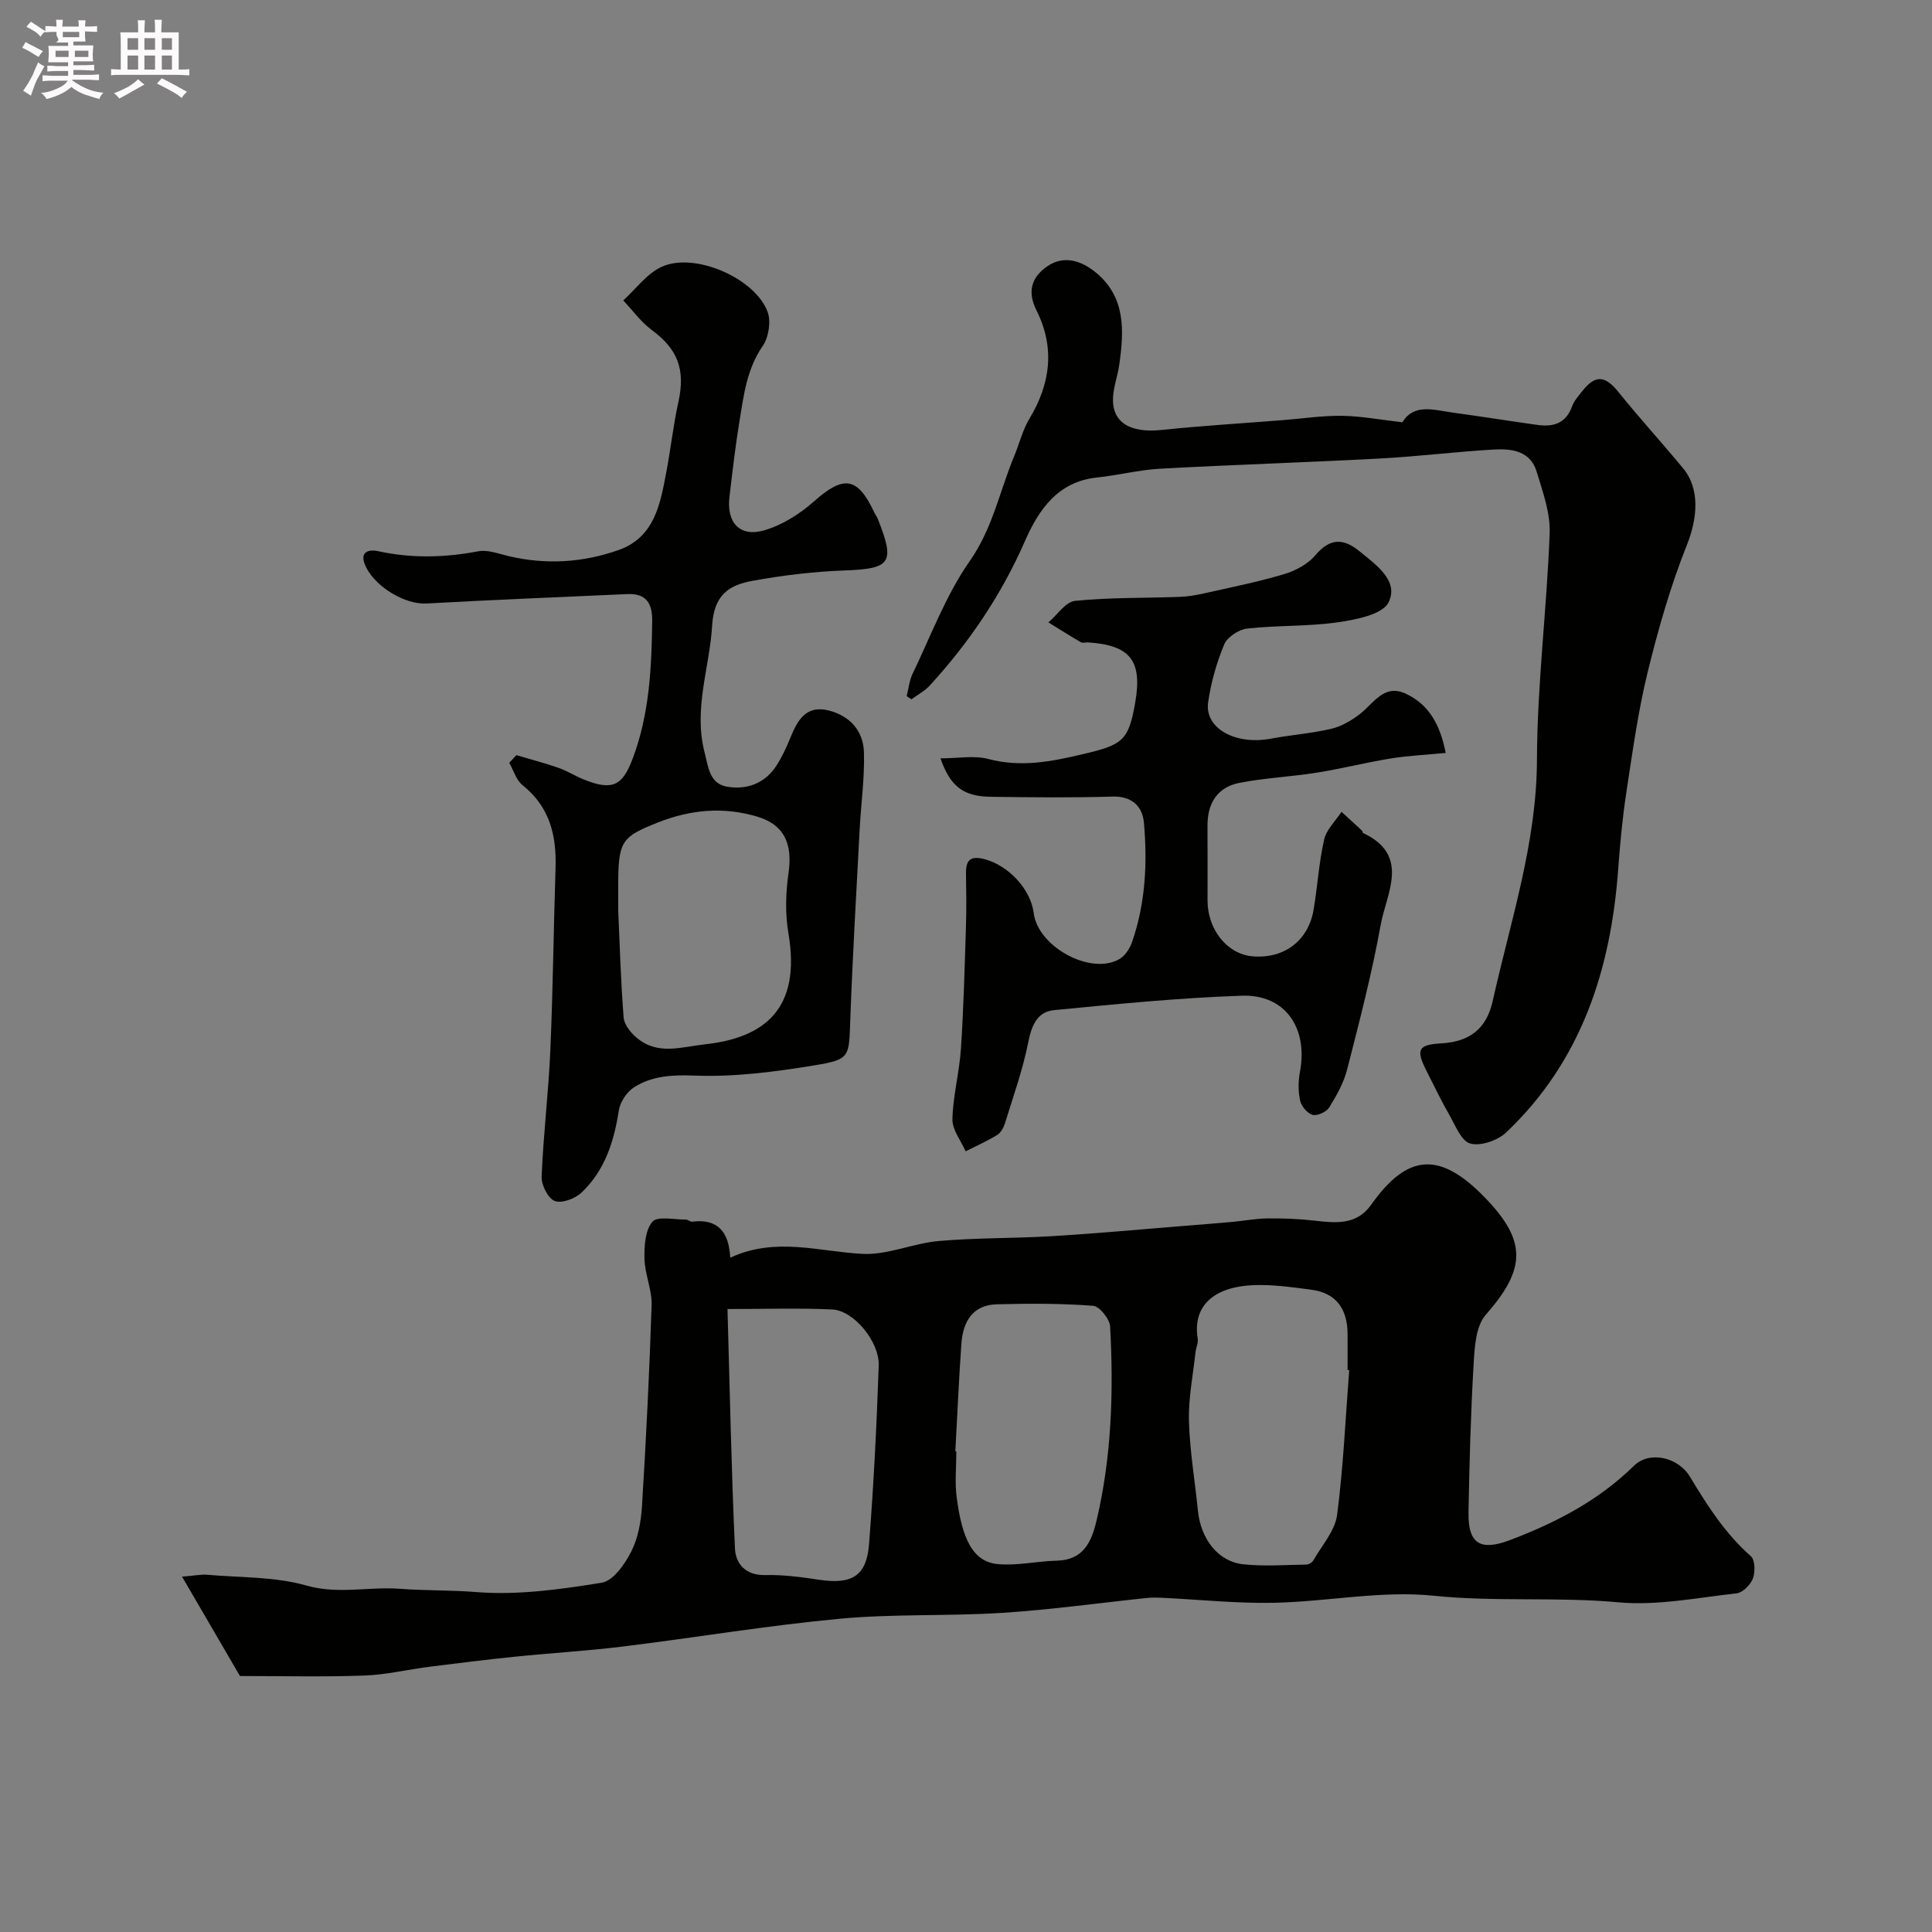
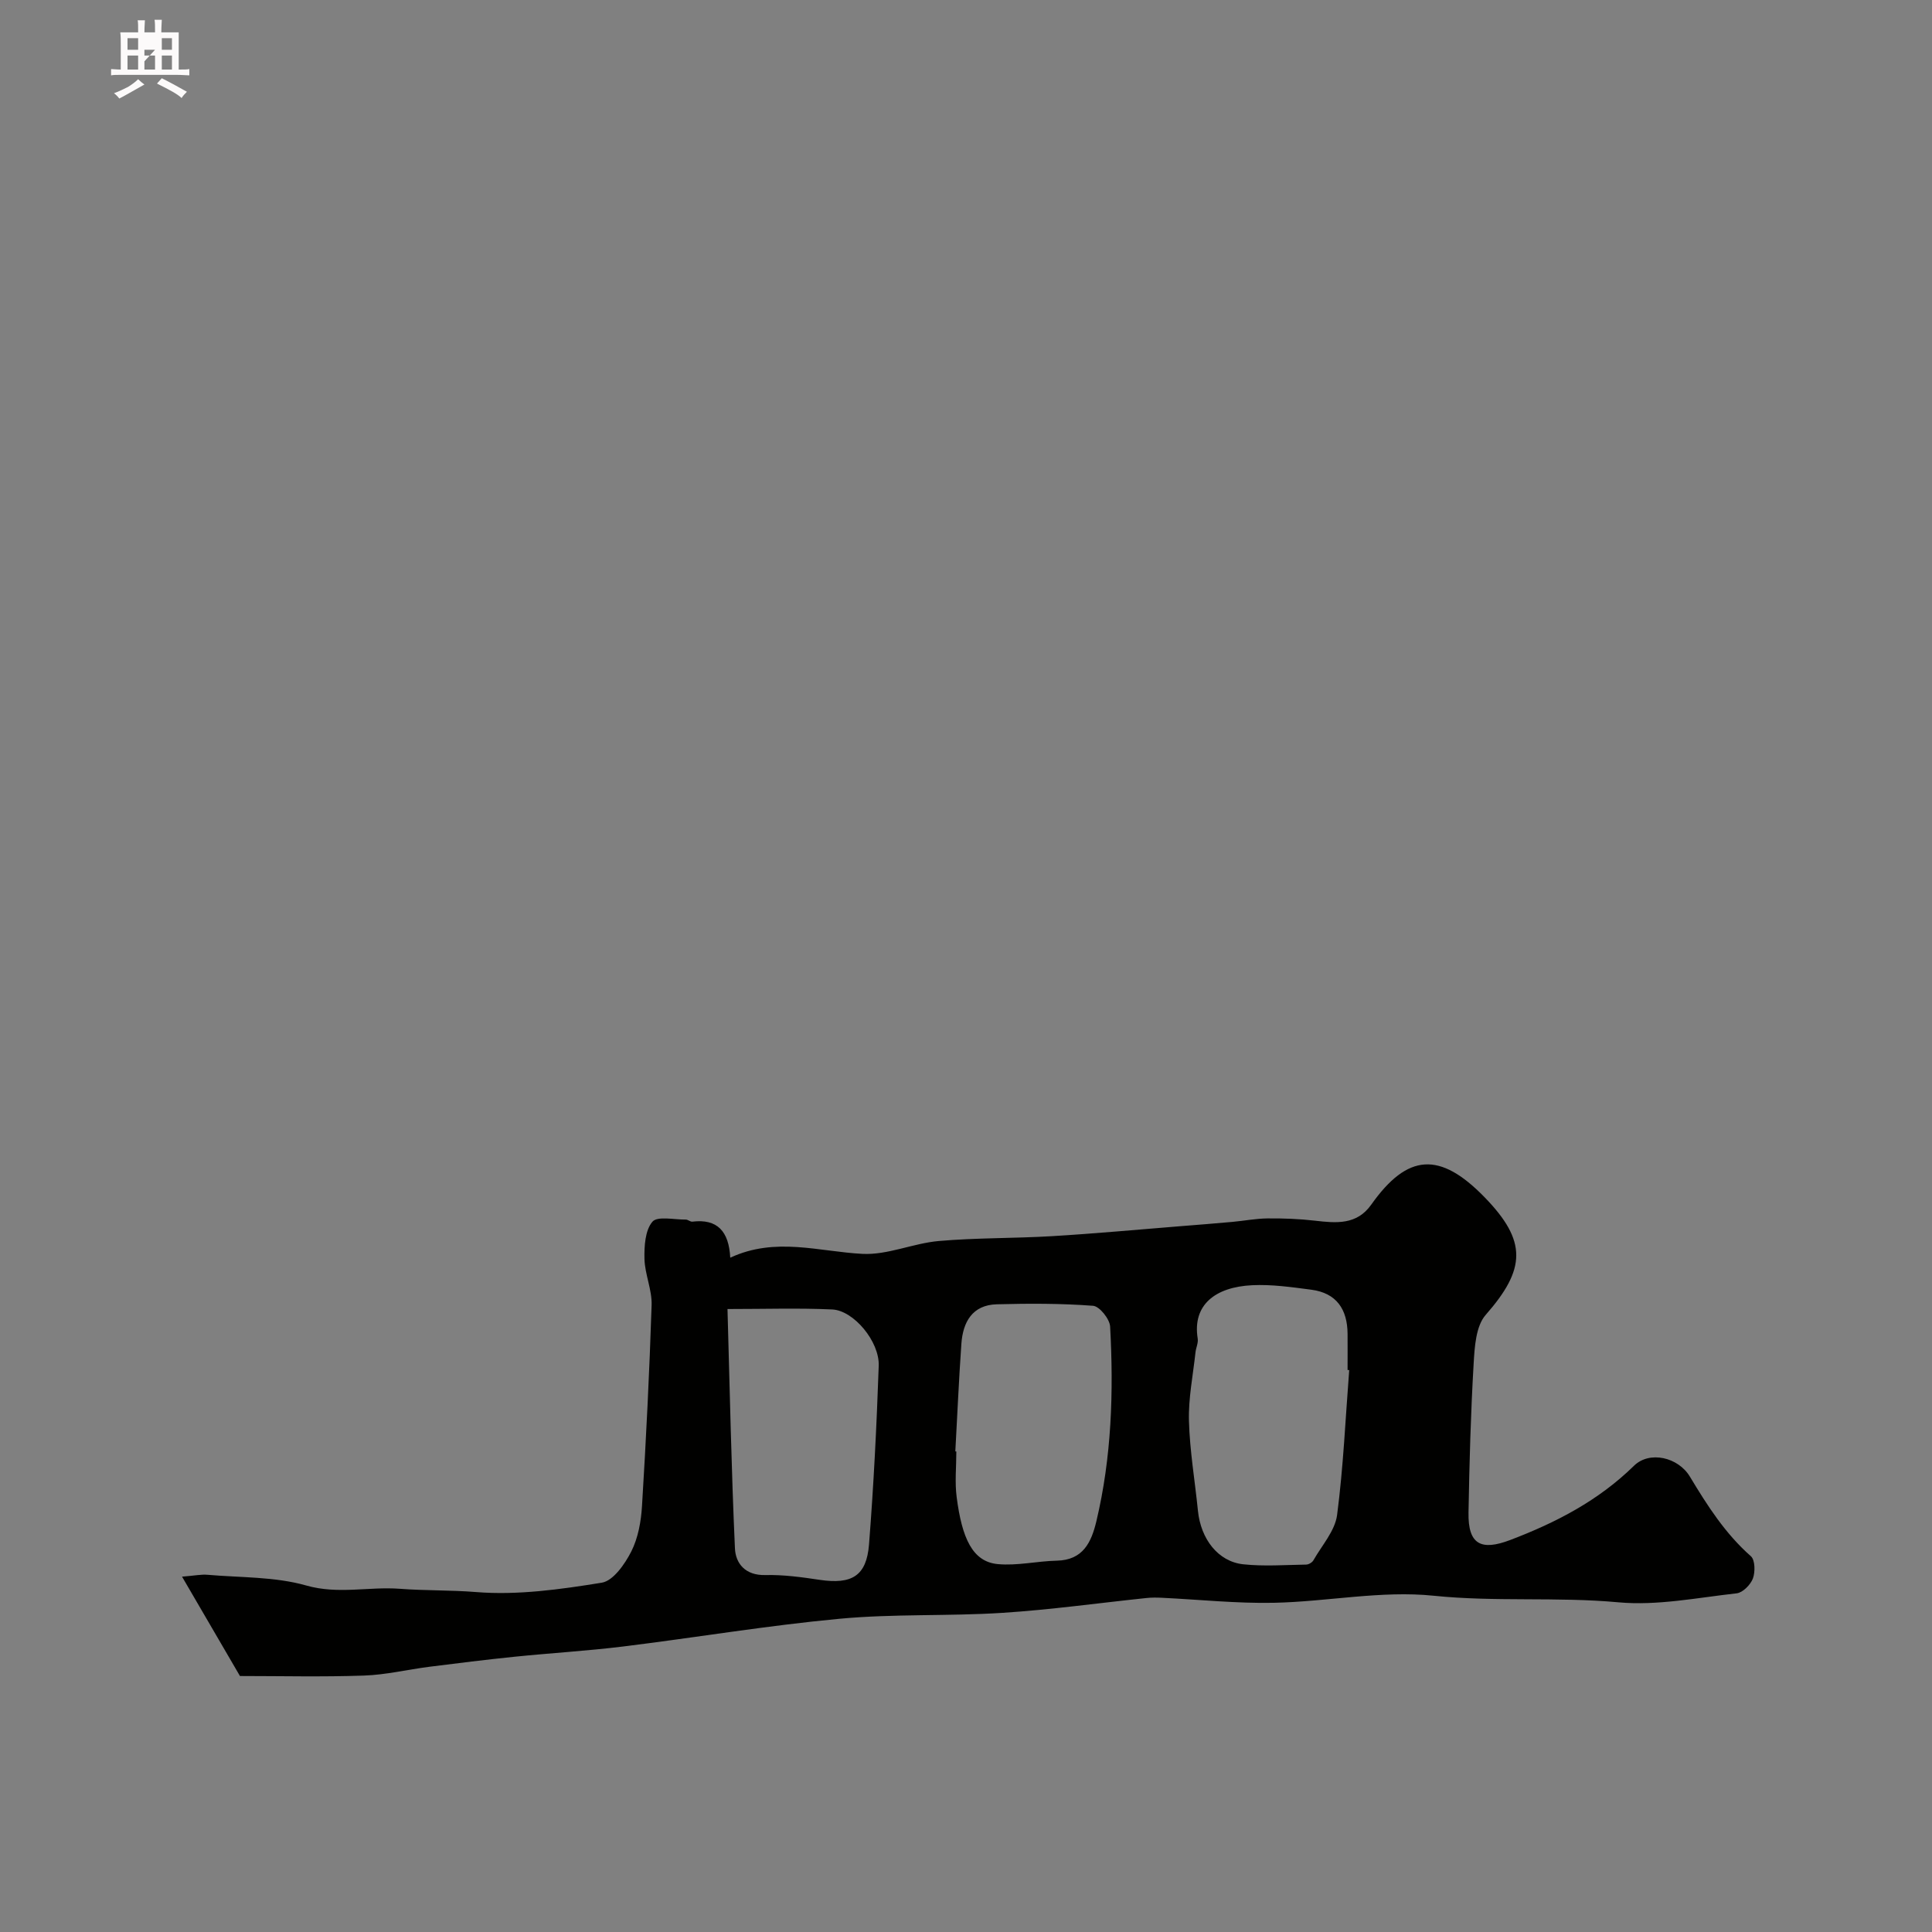
<svg xmlns="http://www.w3.org/2000/svg" enable-background="new 0 0 400 400" viewBox="0 0 400 400">
  <rect x="0" y="0" width="400" height="400" fill="#808080" stroke="none" />
-   <path d="m6.8 9.5c.6.3 1.3.7 2.1 1.1-.4.4-.7.8-.9 1.2-.7-.4-1.3-.8-1.8-1.1s-1.1-.6-1.6-.8c.2-.4.5-.8.7-1.2.4.2.8.5 1.5.8zm.9 6.9c-.3.6-.5 1.1-.7 1.7s-.4 1.1-.6 1.7c-.6-.4-1.1-.7-1.6-1 .7-1 1.2-1.8 1.5-2.4.3-.5.6-1.1.8-1.7.3-.6.5-1.2.8-1.8.3.3.8.6 1.3.8-.7 1.3-1.2 2.2-1.5 2.7zm.1-11c.4.3 1 .7 1.7 1.1-.5.2-.8.6-1.1 1.1-.5-.6-1-1-1.4-1.2s-.9-.6-1.5-.8c.2-.4.5-.7.9-1.1.5.3.9.6 1.4.9zm10.5 13.1c1 .4 2 .6 3.1.7-.4.4-.7.8-.8 1.3-.9-.2-1.9-.6-3-.9-1-.4-2-.9-2.8-1.6-.5.4-1.1.9-1.9 1.3s-1.9.9-3.3 1.2c-.1-.3-.5-.8-1.1-1.3 1 0 2.1-.3 3.2-.8 1.2-.5 1.9-1 2.3-1.7h-3.2c-.4 0-1 0-2 .1v-1.2c1 0 1.7.1 2 .1h3.3v-1h-2.3c-.2 0-.9 0-2 .1v-1.2c1.2 0 1.9.1 2 .1h2.3v-.8h-4.1c0-.7.1-1.2.1-1.6 0-.5 0-1.1-.1-1.8h4.1v-.7h-2.5c1-.6.1-1.1.1-1.6v-.6h-.5c-.4 0-1 0-1.8.1v-1.3c1.2 0 1.9.1 2.1.1h.2c0-.3 0-.8-.1-1.4h1.4c0 .6-.1 1-.1 1.4h3.4c0-.4 0-.8-.1-1.3h1.5c0 .4-.1.9-.1 1.3.7 0 1.5 0 2.5-.1v1.2c-1 0-1.8-.1-2.5-.1v.6c0 .3 0 .8.1 1.5h-2.5v.8h4.1c0 .7-.1 1.3-.1 1.8s0 1 .1 1.5h-4.1v.8h1.4c.8 0 1.8 0 2.9-.1v1.2c-1 0-1.9-.1-2.8-.1h-1.5v1h3.2c.3 0 1 0 2.1-.1v1.2c-1.1 0-1.8-.1-2.1-.1h-3.4l-.1.1c1.4 1 2.4 1.5 3.4 1.9zm-4.1-6.7v-1.3h-2.7v1.3zm2.2-4.1v-1.1h-3.4v1.1zm1.9 4.1v-1.3h-2.8v1.3z" fill="#fcfafa" />
-   <path d="m37 6.7v2.3 5.4c1 0 1.8 0 2.2-.1v1.3c-.6 0-1.5-.1-2.5-.1h-11.9c-.7 0-1.3 0-1.8.1v-1.3c.5 0 1.1.1 2 .1v-5.2c0-1 0-1.8-.1-2.5h3.7c0-1.3 0-2.1-.1-2.5h1.5c0 .4-.1 1.3-.1 2.5h2.2c0-1.2 0-2.1-.1-2.6h1.5c0 .4-.1 1.3-.1 2.6zm-12.3 13.7c-.3-.4-.7-.8-1.1-1.1 1.1-.4 2.1-.9 2.9-1.3.8-.5 1.5-1 2.1-1.6.4.4.9.8 1.3 1.1-2.5 1.4-4.2 2.4-5.2 2.9zm3.9-10.1v-2.4h-2.2v2.4zm0 4.1v-2.9h-2.2v2.9zm3.5-4.1v-2.4h-2.2v2.4zm0 4.1v-2.9h-2.2v2.9zm.4 2.9 1-1.1c.6.3 1.4.7 2.5 1.3s2 1.1 2.7 1.5c-.4.4-.8.8-1.1 1.3-.8-.8-2.5-1.7-5.1-3zm3.1-7v-2.4h-2.1v2.4zm0 4.1v-2.9h-2.1v2.9z" fill="#fcfafa" />
+   <path d="m37 6.7v2.3 5.4c1 0 1.8 0 2.2-.1v1.3c-.6 0-1.5-.1-2.5-.1h-11.9c-.7 0-1.3 0-1.8.1v-1.3c.5 0 1.1.1 2 .1v-5.2c0-1 0-1.8-.1-2.5h3.7c0-1.3 0-2.1-.1-2.5h1.5c0 .4-.1 1.3-.1 2.5h2.2c0-1.2 0-2.1-.1-2.6h1.5c0 .4-.1 1.3-.1 2.6zm-12.3 13.7c-.3-.4-.7-.8-1.1-1.1 1.1-.4 2.1-.9 2.9-1.3.8-.5 1.5-1 2.1-1.6.4.4.9.8 1.3 1.1-2.5 1.4-4.2 2.4-5.2 2.9zm3.9-10.1v-2.4h-2.2v2.4zm0 4.1v-2.9h-2.2v2.9zm3.5-4.1h-2.2v2.4zm0 4.1v-2.9h-2.2v2.9zm.4 2.9 1-1.1c.6.3 1.4.7 2.5 1.3s2 1.1 2.7 1.5c-.4.4-.8.8-1.1 1.3-.8-.8-2.5-1.7-5.1-3zm3.1-7v-2.4h-2.1v2.4zm0 4.1v-2.9h-2.1v2.9z" fill="#fcfafa" />
  <g fill="#010100">
    <path d="m49.68 347c-3.67-6.3-7.6-13.04-11.99-20.57 2.71-.22 3.99-.5 5.24-.39 6.85.6 13.96.37 20.47 2.22 6.62 1.89 12.93.2 19.35.68 5.26.4 10.53.25 15.83.68 8.58.69 17.43-.55 26.01-1.94 2.37-.38 4.79-3.86 6.11-6.46 1.42-2.81 2.03-6.23 2.22-9.43.85-13.85 1.54-27.72 1.99-41.59.1-3.17-1.4-6.36-1.48-9.56-.06-2.62.13-5.91 1.64-7.69 1.04-1.23 4.52-.42 6.9-.45.46-.01.94.48 1.38.43 5.15-.63 7.56 1.98 7.84 7.46 9.37-4.35 18.33-1.26 27.36-.79 5.2.27 10.49-2.19 15.8-2.66 7.76-.68 15.59-.54 23.37-1 8.86-.53 17.71-1.35 26.56-2.06 3.62-.29 7.24-.57 10.86-.9 2.44-.22 4.87-.7 7.31-.72 3.27-.03 6.56.09 9.81.47 4.4.51 8.65.91 11.64-3.32 7.52-10.62 14.2-11.06 23.47-1.53 8.83 9.08 8.57 14.85.23 24.35-2.05 2.33-2.3 6.67-2.5 10.14-.6 10.25-.88 20.52-1.06 30.78-.12 6.67 2.63 7.97 8.64 5.69 9.51-3.62 18.25-8.15 25.62-15.37 3.21-3.15 9.15-1.79 11.58 2.26 3.6 5.98 7.3 11.78 12.62 16.47.88.77.92 3.26.42 4.61-.49 1.3-2.1 2.93-3.36 3.07-8.16.91-16.46 2.6-24.51 1.86-12.73-1.17-25.45-.05-38.22-1.36-10.85-1.12-22.01 1.23-33.05 1.46-7.74.16-15.51-.67-23.27-1.04-1.04-.05-2.09-.06-3.12.05-9.94 1.04-19.86 2.43-29.82 3.07-11.24.72-22.58.18-33.77 1.23-14.98 1.4-29.85 3.9-44.79 5.74-7.5.92-15.06 1.36-22.58 2.13-5.86.6-11.72 1.33-17.56 2.07-4.52.58-9.01 1.67-13.54 1.82-8.61.3-17.21.09-25.65.09zm229.66-63.34c-.11-.01-.23-.01-.34-.02 0-2.5.02-5 0-7.5-.04-5.06-2.29-8.44-7.51-9.12-4.06-.53-8.19-1.13-12.24-.93-7.65.37-12.4 4.07-11.28 11.04.15.91-.36 1.91-.46 2.88-.51 4.73-1.48 9.48-1.35 14.19.17 6.21 1.24 12.39 1.86 18.59.59 5.85 4.17 10.52 9.38 11.08 4.3.46 8.69.13 13.03.06.52-.01 1.25-.44 1.5-.89 1.75-3.08 4.46-6.08 4.9-9.37 1.3-9.94 1.73-19.99 2.51-30.01zm-128.72-12.64c.48 16.84.8 33.2 1.54 49.54.14 3.17 2.17 5.64 6.29 5.54 3.75-.09 7.53.43 11.26.99 6.63.98 9.69-.78 10.21-7.32.97-12.31 1.58-24.65 2.01-37 .18-5.03-5.19-11.46-9.63-11.66-6.93-.32-13.88-.09-21.68-.09zm47.17 29.48c.07 0 .14.01.21.01 0 3.16-.34 6.37.07 9.47 1.1 8.48 3.27 13.36 8.5 13.85 4.02.38 8.14-.62 12.23-.71 5.44-.12 7.15-3.8 8.19-8.15 3.16-13.28 3.59-26.78 2.85-40.32-.08-1.56-2.2-4.2-3.53-4.3-6.62-.5-13.29-.49-19.94-.31-5.07.14-7.02 3.69-7.33 8.21-.52 7.41-.84 14.84-1.25 22.25z" />
-     <path d="m106.91 156.35c2.89.86 5.82 1.61 8.66 2.6 1.84.64 3.53 1.73 5.35 2.46 5.9 2.35 7.95 1.27 10.06-4.32 3.49-9.25 3.93-18.86 4.05-28.56.04-3.67-1.28-5.71-5.18-5.53-13.85.64-27.71 1.17-41.55 1.95-4.33.24-10.31-3.25-12.45-7.4-1.66-3.23.32-3.89 2.45-3.43 6.95 1.51 13.78 1.34 20.72.02 1.95-.37 4.19.5 6.25.99 7.72 1.83 15.37 1.37 22.77-1.24 7.53-2.65 8.67-9.59 9.93-16.24.91-4.81 1.44-9.69 2.49-14.46 1.47-6.68-.12-10.88-5.51-14.86-2.25-1.66-3.96-4.07-5.91-6.13 2.63-2.38 4.89-5.57 7.97-6.97 6.78-3.09 19.3 2.33 21.91 9.33.75 2.01.22 5.29-1.02 7.09-3.32 4.82-3.93 10.27-4.82 15.69-.85 5.16-1.44 10.37-2.06 15.57-.62 5.25 2.13 8.34 7.13 6.91 3.73-1.07 7.4-3.37 10.34-5.98 6.16-5.49 9.05-5.17 12.54 2.29.21.44.52.84.7 1.29 3.66 9.17 2.71 10.34-6.93 10.69-6.37.23-12.77 1.01-19.04 2.15-4.78.87-7.94 2.87-8.32 9.24-.51 8.71-3.89 17.18-1.58 26.21.81 3.16 1.04 6.55 4.7 7.17 4.1.7 7.86-.71 10.24-4.43 1.14-1.78 2.04-3.74 2.84-5.71 1.46-3.59 3.22-6.8 7.87-5.66 4.41 1.09 7.23 4.21 7.36 8.66.16 5.27-.6 10.56-.88 15.84-.69 13.19-1.47 26.38-1.95 39.58-.28 7.67.03 8.18-7.35 9.4-8.22 1.35-16.65 2.45-24.92 2.13-4.64-.18-8.71.05-12.45 2.39-1.52.95-2.93 3.06-3.2 4.83-.99 6.45-2.91 12.44-7.72 17-1.33 1.26-4.1 2.3-5.55 1.74-1.39-.54-2.79-3.31-2.71-5.05.35-8.71 1.42-17.39 1.8-26.11.55-12.59.67-25.19 1.08-37.79.22-6.75-1.22-12.66-6.82-17.13-1.32-1.05-1.87-3.07-2.77-4.64.5-.53.99-1.06 1.48-1.58zm21.09 32.25c.31 6.92.52 14.52 1.12 22.08.12 1.48 1.49 3.17 2.74 4.21 4.36 3.63 9.11 1.88 14.14 1.32 12.16-1.34 19.94-7.23 17.23-23.01-.69-4.03-.56-8.35.02-12.41.87-6.05-.82-10.02-6.46-11.71-6.96-2.09-13.8-1.49-20.64 1.23-7.12 2.83-8.05 3.74-8.15 11.63-.02 2 0 4 0 6.66z" />
-     <path d="m187.72 144.13c.39-1.54.54-3.2 1.21-4.6 3.8-7.88 6.88-16.28 11.84-23.36 4.77-6.8 6.21-14.54 9.24-21.82 1.06-2.55 1.72-5.34 3.13-7.68 4.4-7.29 5.29-14.76 1.45-22.41-1.97-3.93-.99-6.9 2.23-9.12 3.45-2.38 7.04-1.15 9.95 1.19 6.34 5.11 5.97 12.16 4.95 19.26-.32 2.24-1.16 4.44-1.28 6.68-.27 5.18 3.51 7.43 10.02 6.75 8.34-.87 16.72-1.37 25.09-2.03 4.1-.32 8.2-.96 12.3-.9 4.02.06 8.04.83 12.5 1.34 2.38-3.98 6.6-2.53 10.55-1.99 5.82.79 11.62 1.73 17.44 2.54 3.25.45 5.85-.31 7.12-3.8.43-1.19 1.36-2.23 2.17-3.25 2.73-3.42 4.72-3.17 7.48.27 4.33 5.38 9.01 10.48 13.4 15.81 3.56 4.33 2.86 10.51.76 15.77-3.4 8.53-5.95 17.46-8.14 26.39-1.97 8.05-3.1 16.32-4.36 24.53-.82 5.34-1.34 10.73-1.73 16.12-1.51 20.87-7.6 39.83-23.19 54.63-1.76 1.67-5.27 2.89-7.44 2.31-1.86-.49-3.1-3.77-4.36-5.97-1.68-2.91-3.12-5.96-4.65-8.96-2.3-4.51-1.86-5.54 2.98-5.81 5.81-.32 9.38-2.96 10.67-8.77 3.67-16.53 9.1-32.62 9.16-49.95.05-15.64 2.05-31.26 2.63-46.91.16-4.22-1.44-8.6-2.7-12.76-1.29-4.28-5.18-4.77-8.85-4.56-7.87.45-15.71 1.44-23.58 1.86-15.16.81-30.34 1.28-45.49 2.11-4.38.24-8.7 1.36-13.07 1.82-8.22.85-12.15 6.77-15 13.28-4.86 11.08-11.5 20.87-19.6 29.74-1.06 1.17-2.55 1.94-3.84 2.9-.34-.2-.66-.43-.99-.65z" />
-     <path d="m194.71 157.01c3.63 0 6.96-.65 9.92.13 6.72 1.78 13.01.55 19.53-.99 8.27-1.95 9.48-2.75 10.86-10.61 1.54-8.73-.98-11.97-9.77-12.54-.5-.03-1.11.18-1.48-.04-2.27-1.32-4.48-2.72-6.71-4.1 1.84-1.55 3.56-4.26 5.53-4.46 7.14-.72 14.36-.56 21.55-.82 1.73-.06 3.47-.35 5.16-.73 5.52-1.24 11.08-2.35 16.49-3.96 2.38-.71 4.96-2.06 6.52-3.91 3.06-3.63 5.83-3.58 9.22-.8 3.44 2.82 8.12 6.07 5.97 10.51-1.23 2.54-6.77 3.61-10.54 4.15-6.18.89-12.53.6-18.75 1.3-1.74.19-4.11 1.75-4.75 3.28-1.59 3.81-2.75 7.92-3.33 12.01-.76 5.37 5.66 8.87 12.94 7.51 4.17-.78 8.43-1.09 12.55-2.05 2.11-.49 4.17-1.71 5.92-3.05 2.89-2.22 4.99-6.35 9.56-4.2 4.78 2.25 7.08 6.45 8.22 12.25-4.07.39-7.78.56-11.42 1.15-5.12.83-10.16 2.12-15.27 2.93-5.32.85-10.74 1.08-16.01 2.11-4.6.9-6.66 4.26-6.62 8.93.04 5.16 0 10.33.01 15.49.02 5.99 4.09 11.03 9.26 11.49 6.53.59 11.62-3.2 12.7-9.66.81-4.83 1.1-9.76 2.18-14.51.47-2.08 2.35-3.83 3.59-5.74 1.43 1.3 2.86 2.6 4.27 3.92.11.1.07.4.17.45 9.91 4.64 4.85 12.49 3.67 19.06-1.81 10.06-4.4 20-6.94 29.92-.71 2.76-2.19 5.4-3.71 7.85-.58.93-2.44 1.79-3.43 1.54-1.08-.28-2.33-1.76-2.59-2.93-.42-1.9-.41-4.03-.04-5.96 1.71-9.1-3.04-16.08-12.01-15.78-12.99.44-25.97 1.73-38.92 2.99-3.47.34-4.64 3.19-5.33 6.68-1.12 5.68-3.11 11.2-4.82 16.76-.28.89-.85 1.94-1.6 2.4-2.09 1.27-4.35 2.28-6.54 3.39-.97-2.22-2.78-4.45-2.73-6.65.11-4.87 1.44-9.7 1.76-14.58.56-8.41.77-16.85 1.04-25.28.12-3.66.07-7.33.01-10.99-.05-2.82.92-3.77 3.87-2.98 4.89 1.3 9.52 6.16 10.15 11.16.88 6.99 11.81 12.94 17.74 9.52 1.16-.67 2.14-2.16 2.6-3.48 2.81-8.05 3.22-16.45 2.47-24.82-.29-3.21-2.39-5.47-6.47-5.35-8.38.26-16.77.16-25.16.05-5.64-.07-8.41-2.01-10.49-7.96z" />
  </g>
</svg>